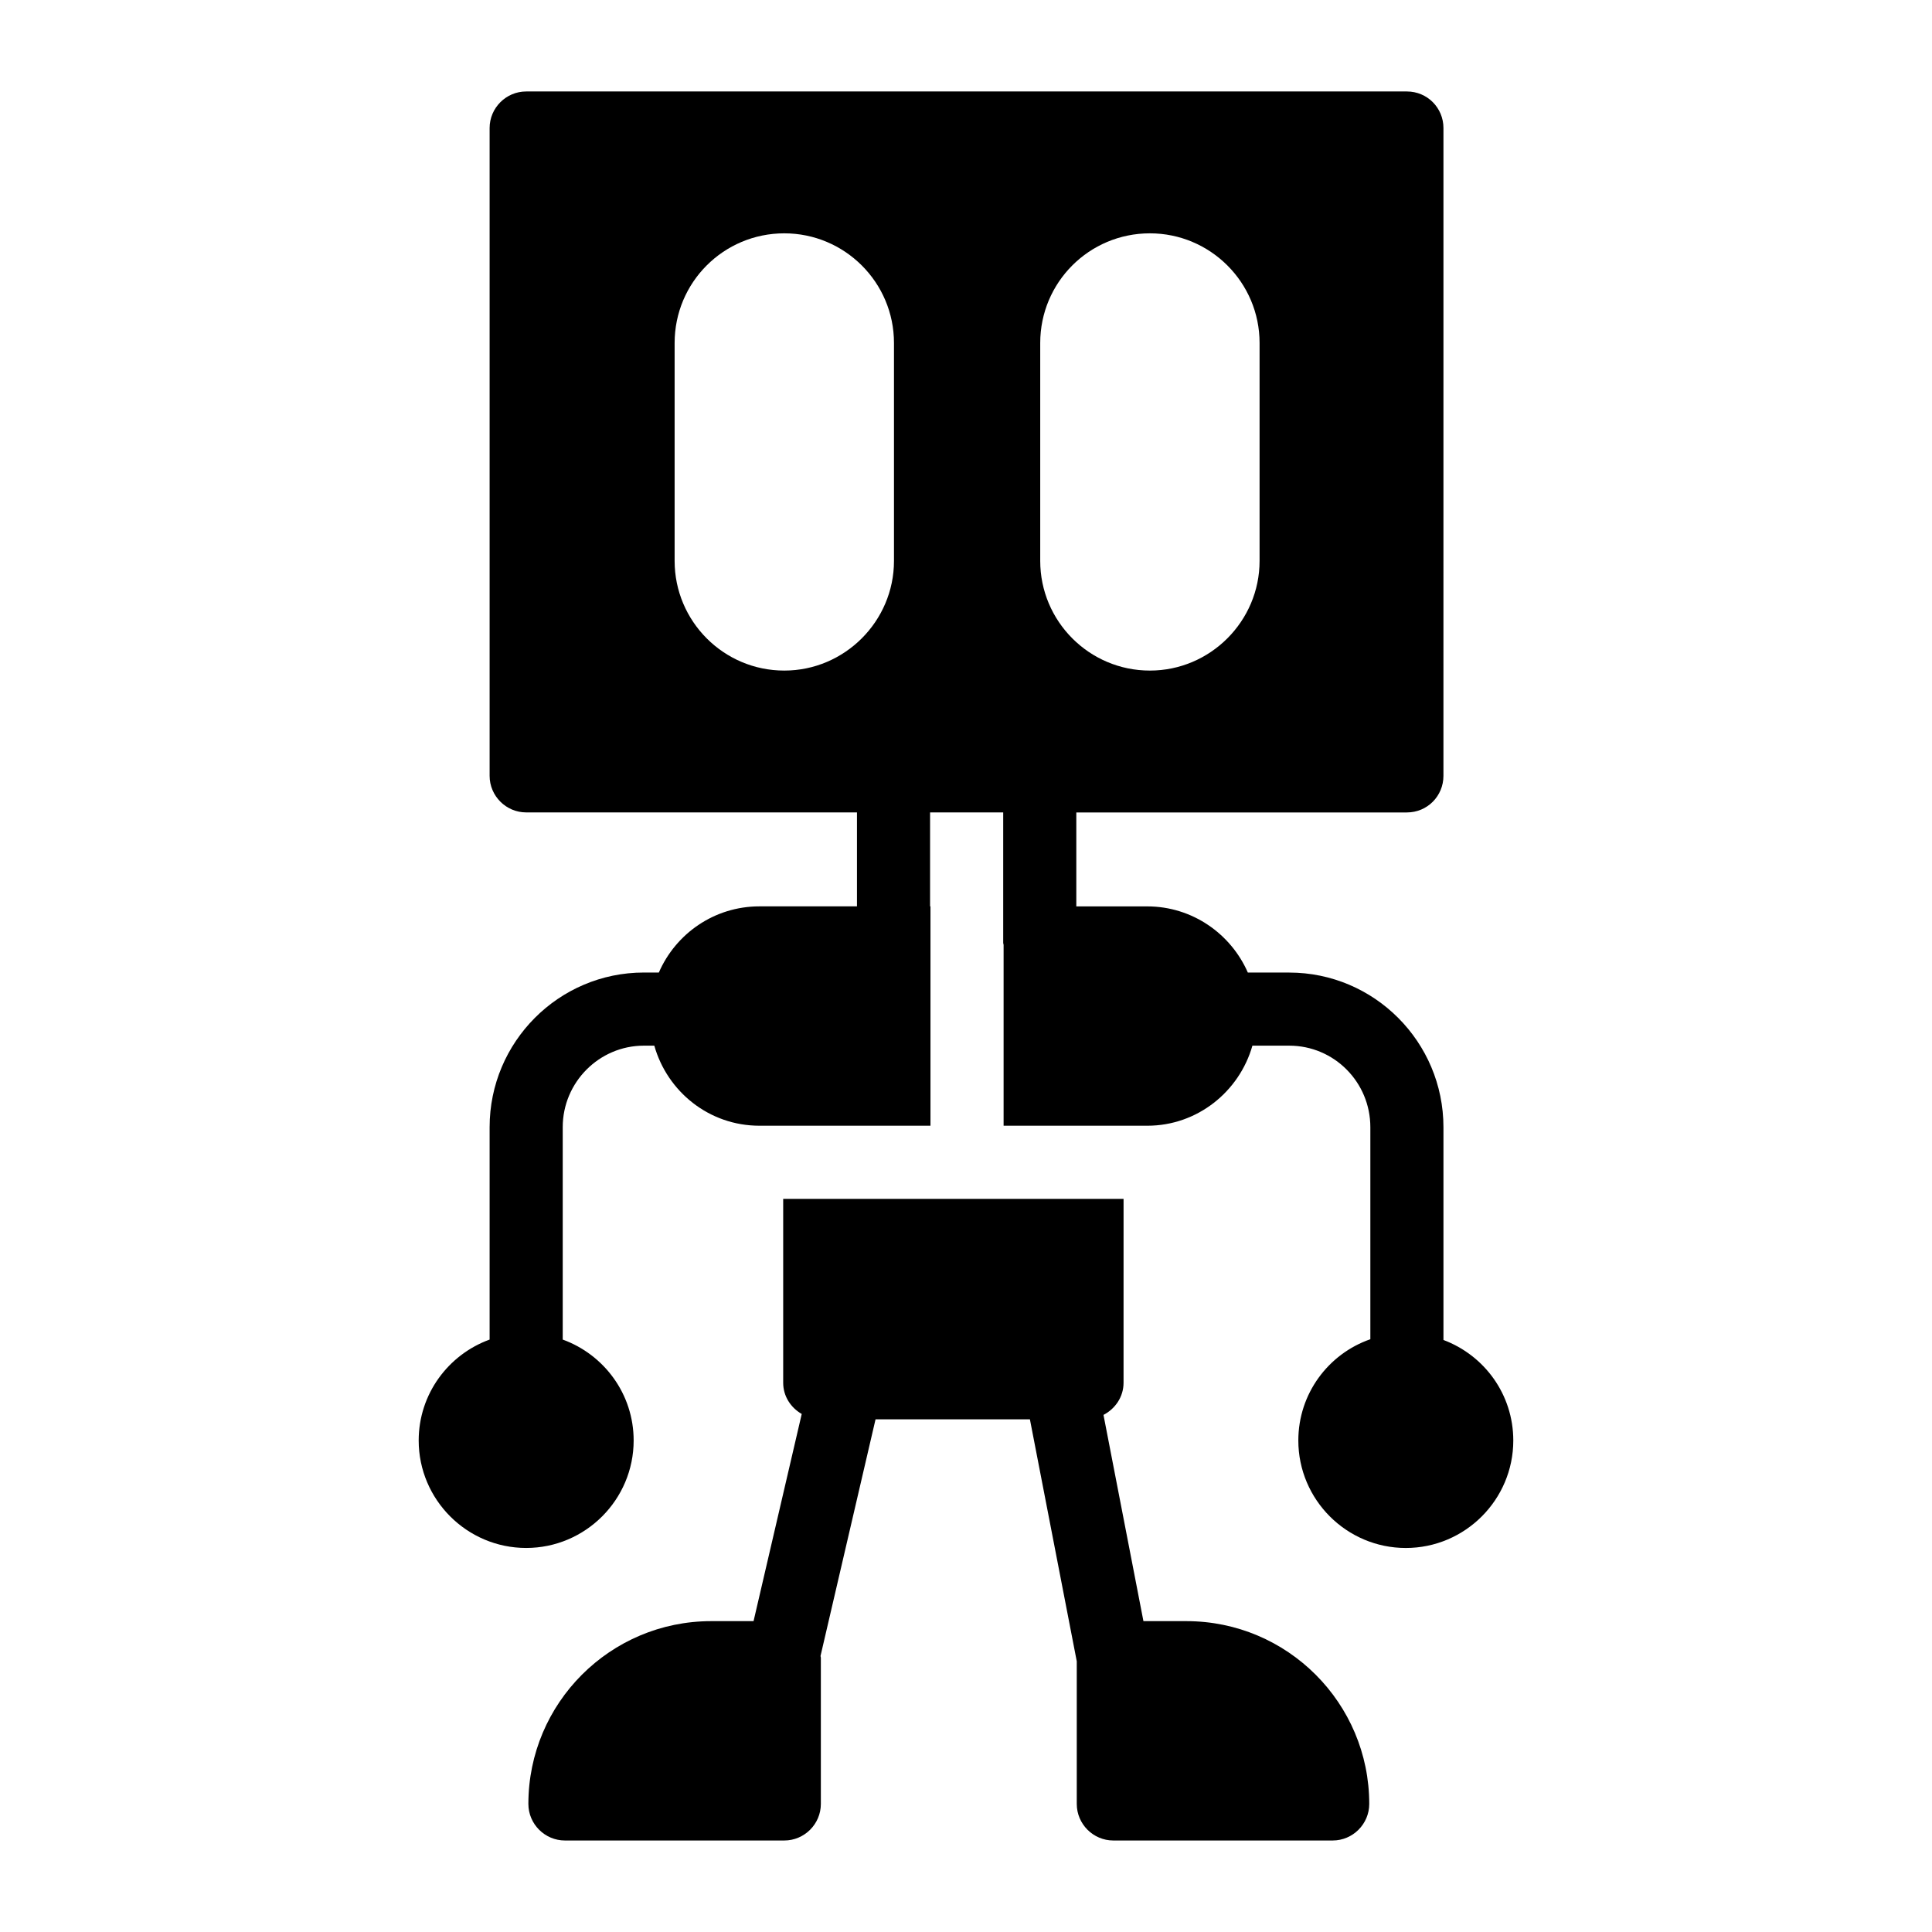
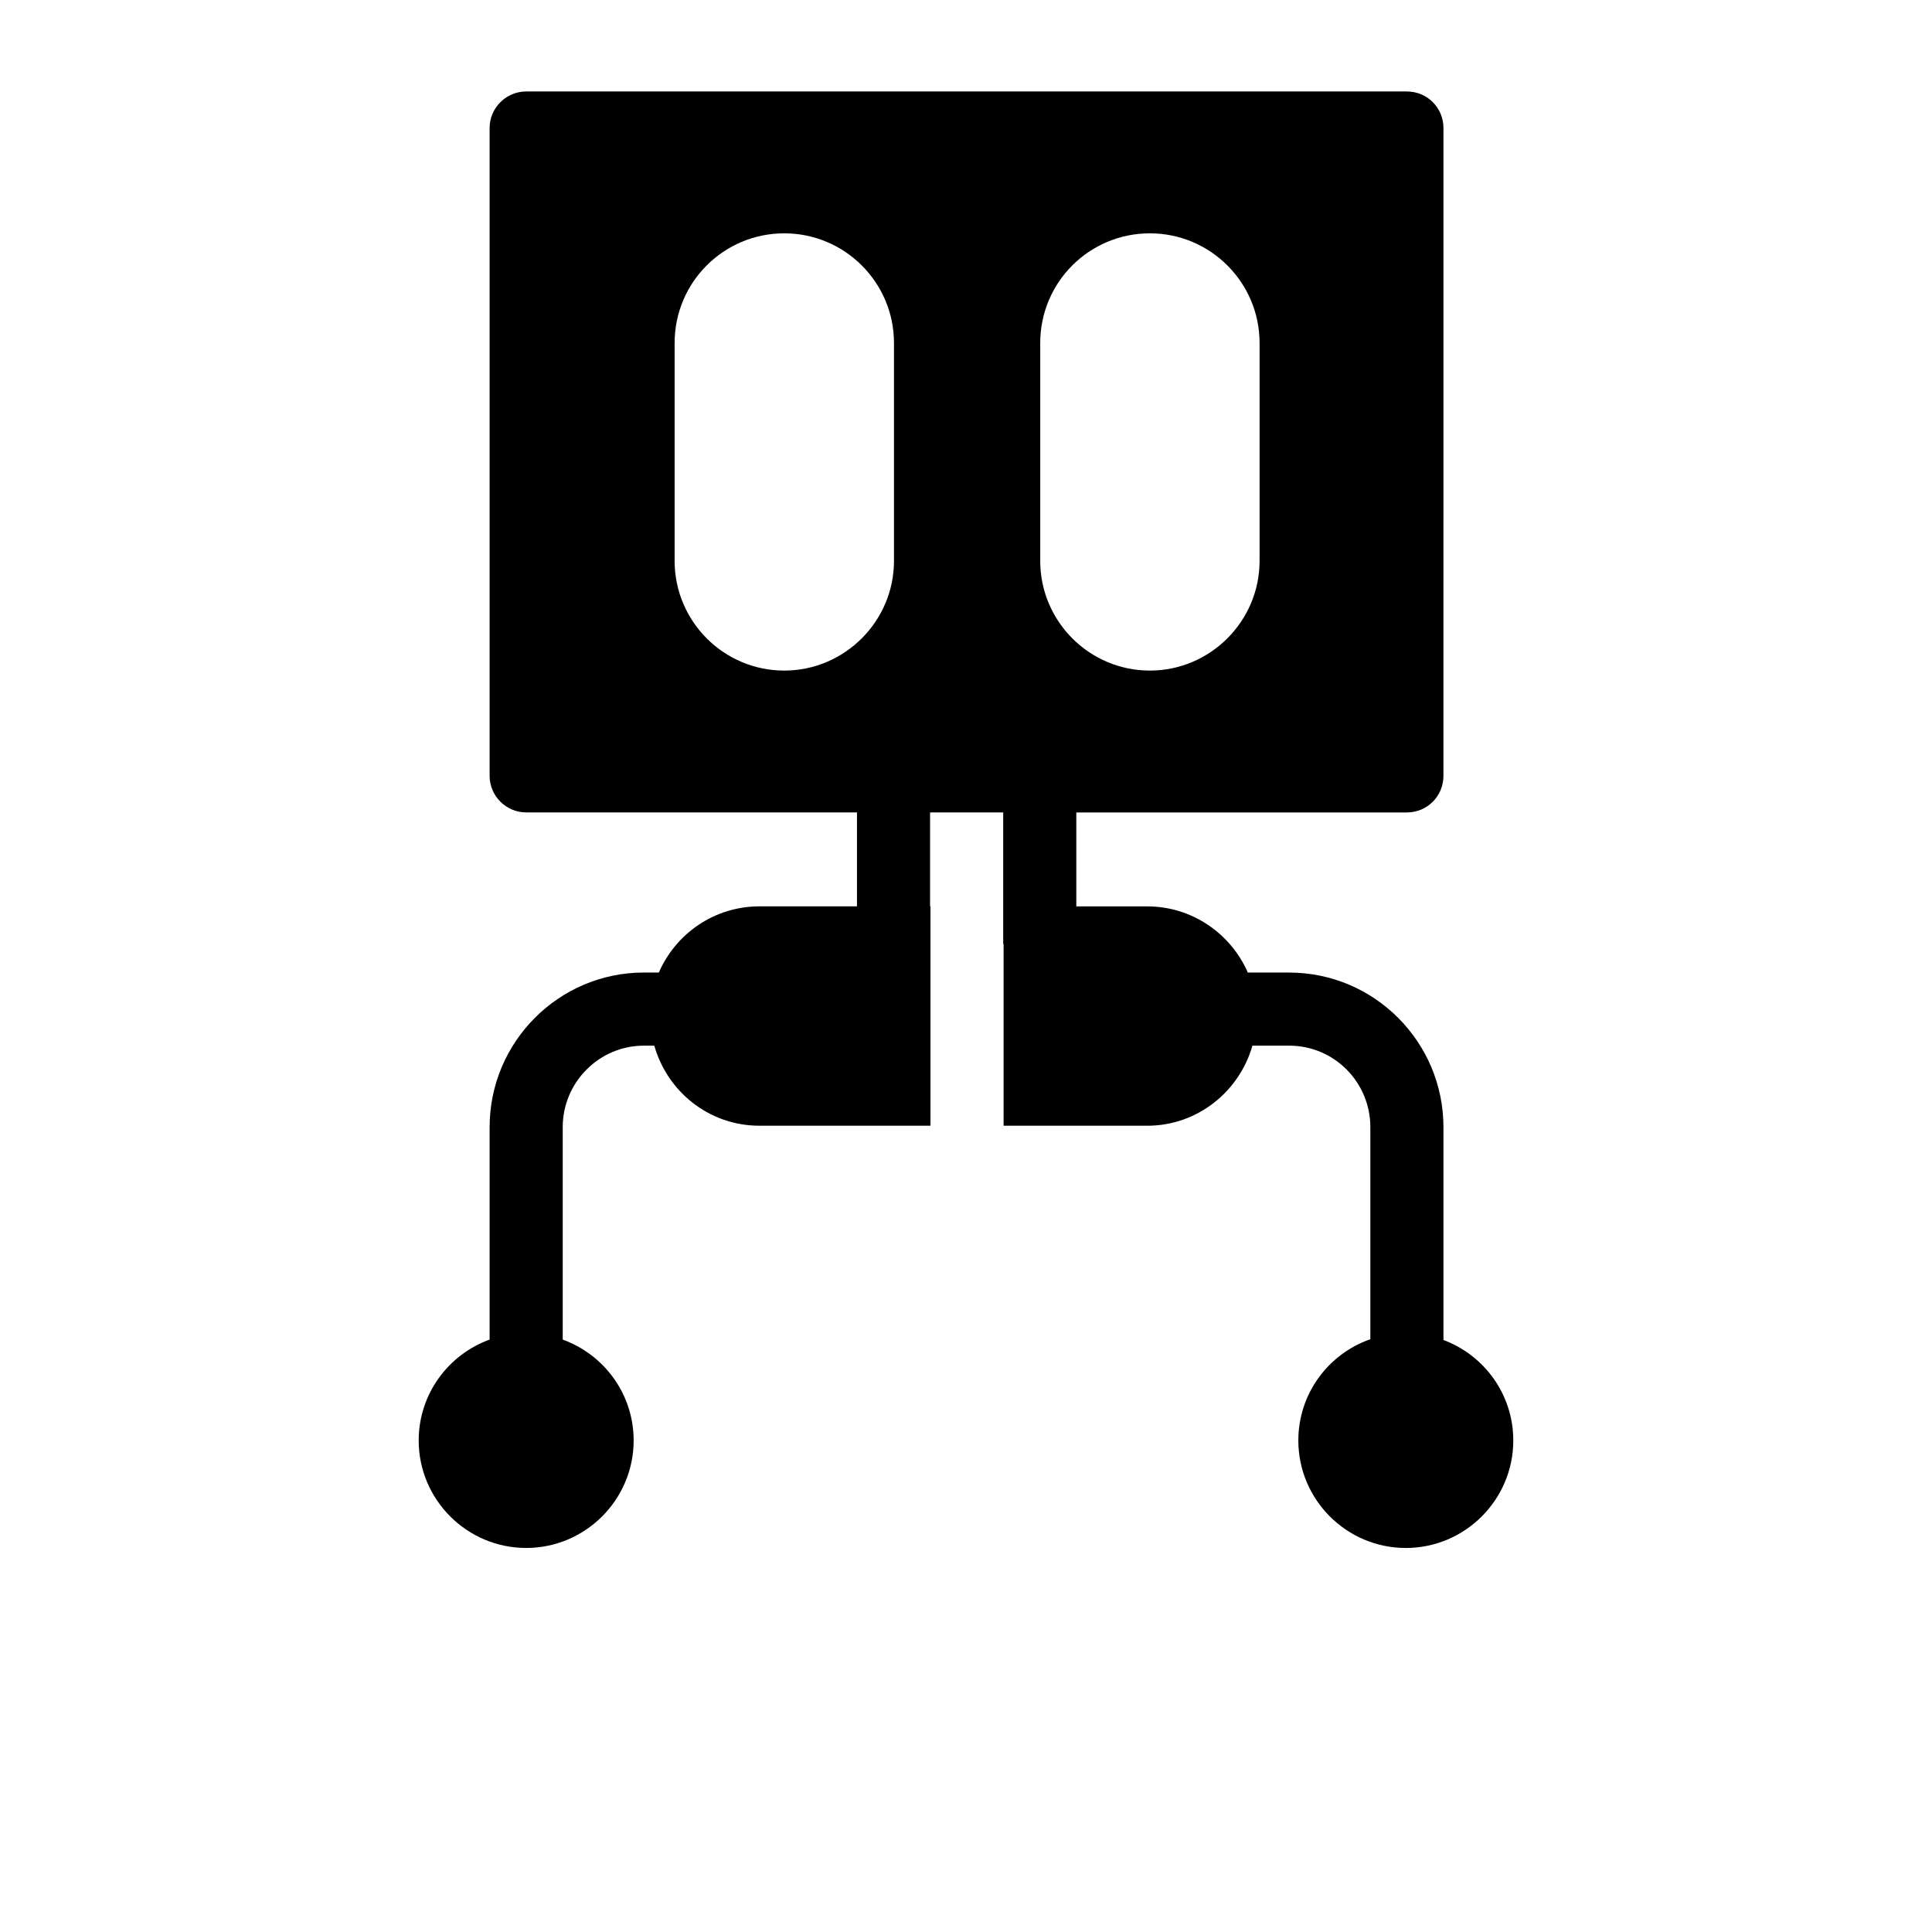
<svg xmlns="http://www.w3.org/2000/svg" fill="#000000" width="800px" height="800px" version="1.1" viewBox="144 144 512 512">
  <g>
-     <path d="m458.42 573.62h-11.398l-10.586-54.656c3.113-1.617 5.316-4.781 5.316-8.512l0.004-48.734h-90.203v48.734c0 3.574 2.012 6.59 4.914 8.266l-12.766 54.902h-11.234c-26.742 0-48.441 21.703-48.441 48.441 0 5.328 4.359 9.688 9.688 9.688h58.133c5.328 0 9.688-4.359 9.688-9.688v-38.754c0-0.16-0.082-0.293-0.09-0.449l14.582-62.719h40.91l12.418 64.125v37.797c0 5.328 4.359 9.688 9.688 9.688h58.133c5.328 0 9.688-4.359 9.688-9.688 0-26.738-21.703-48.441-48.441-48.441z" />
    <path d="m526.53 499.11v-56.387c0-22.574-18.312-40.984-40.887-40.984h-10.953c-4.488-10.285-14.75-17.535-26.641-17.535h-18.816v-24.898h87.605c5.426 0 9.688-4.359 9.688-9.688l0.004-171.69c0-5.328-4.262-9.688-9.688-9.688h-233.4c-5.328 0-9.688 4.359-9.688 9.688v171.68c0 5.328 4.359 9.688 9.688 9.688h87.664v24.898h-25.848c-11.965 0-22.188 7.25-26.656 17.535h-3.961c-22.574 0-40.887 18.41-40.887 40.984v56.289c-10.949 3.973-18.797 14.438-18.797 26.738 0 15.695 12.789 28.484 28.484 28.484 15.695 0 28.484-12.789 28.484-28.484 0-12.305-7.848-22.77-18.797-26.738v-56.289c0-11.918 9.688-21.605 21.508-21.605h2.762c3.441 12.18 14.523 21.219 27.855 21.219h45.332v-58.133h-0.105v-24.898h19.379v34.586c0 0.184 0.094 0.336 0.105 0.516v47.93h38.09c13.25 0 24.383-9.039 27.848-21.219h9.746c11.918 0 21.508 9.688 21.508 21.605v56.195c-11.141 3.875-19.086 14.438-19.086 26.836 0 15.695 12.789 28.484 28.484 28.484 15.695 0 28.484-12.789 28.484-28.484-0.004-12.203-7.66-22.57-18.512-26.641zm-106.86-264.21c0-16.082 12.984-29.066 29.066-29.066 15.984 0 29.066 12.984 29.066 29.066v57.742c0 15.988-13.078 29.066-29.066 29.066-16.082 0-29.066-13.078-29.066-29.066zm-96.887 57.746v-57.746c0-16.082 12.984-29.066 29.066-29.066 15.984 0 29.066 12.984 29.066 29.066v57.742c0 15.988-13.078 29.066-29.066 29.066-16.086 0.004-29.066-13.078-29.066-29.062z" />
  </g>
</svg>